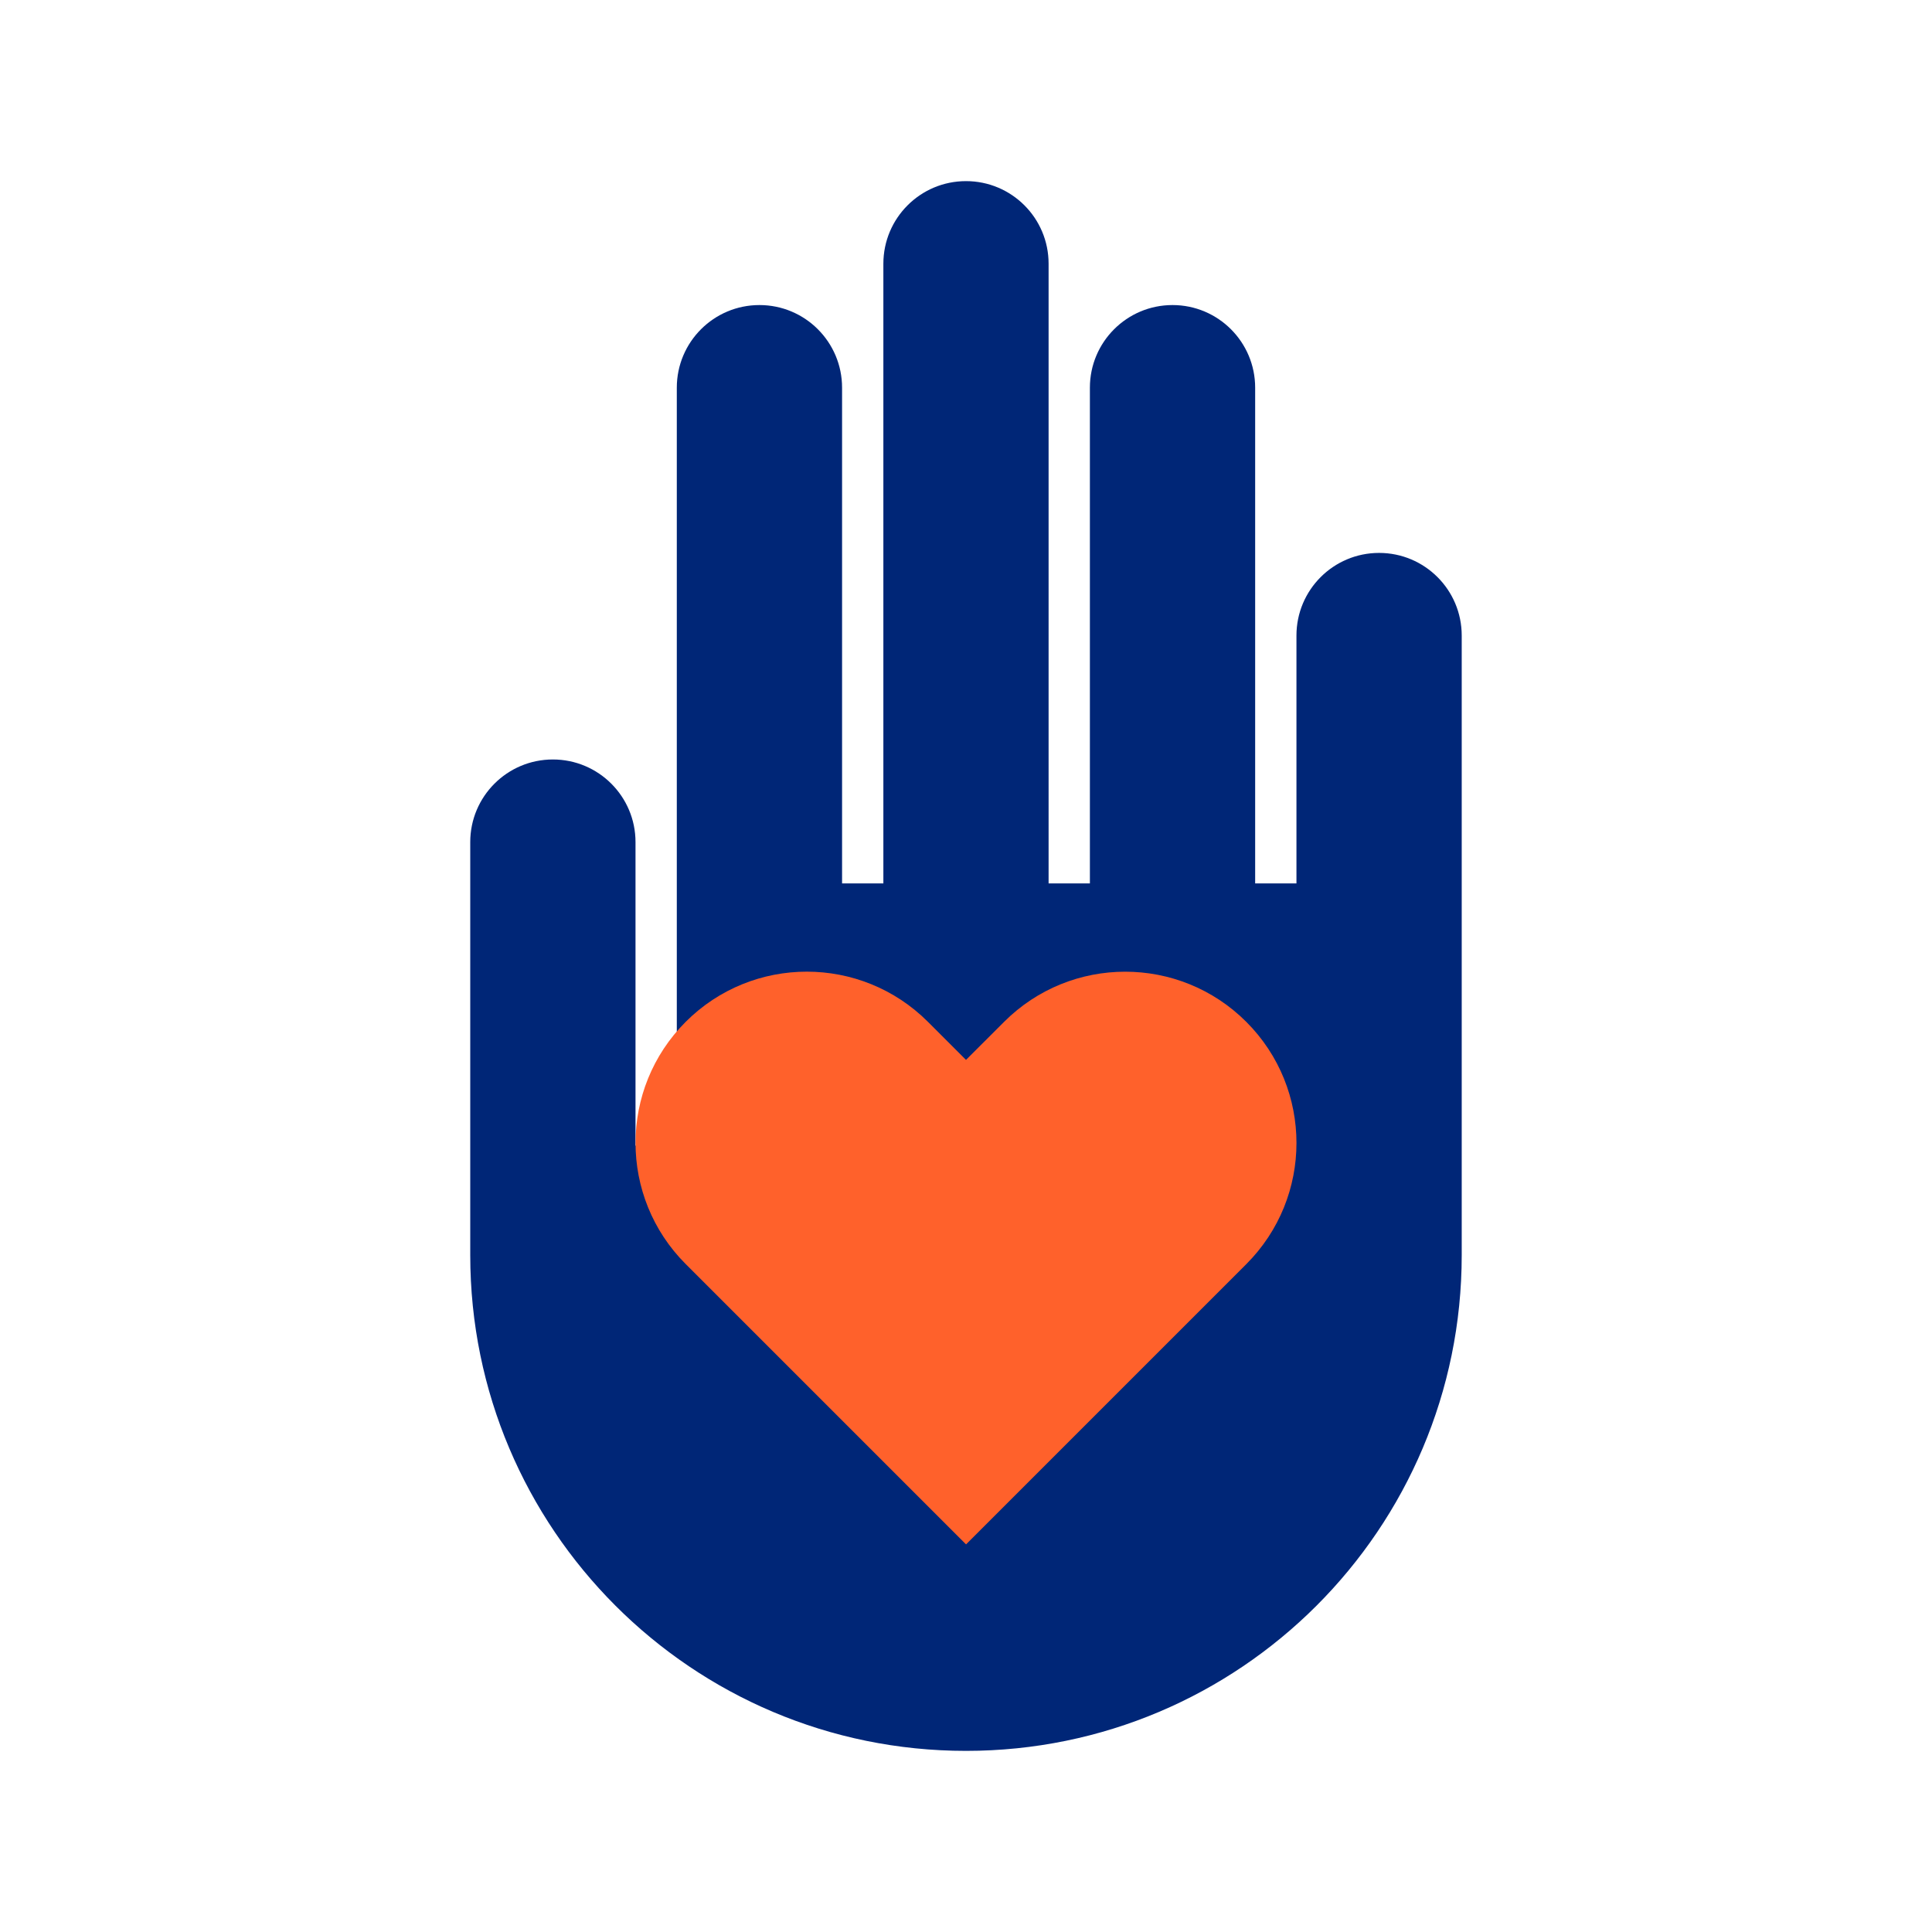
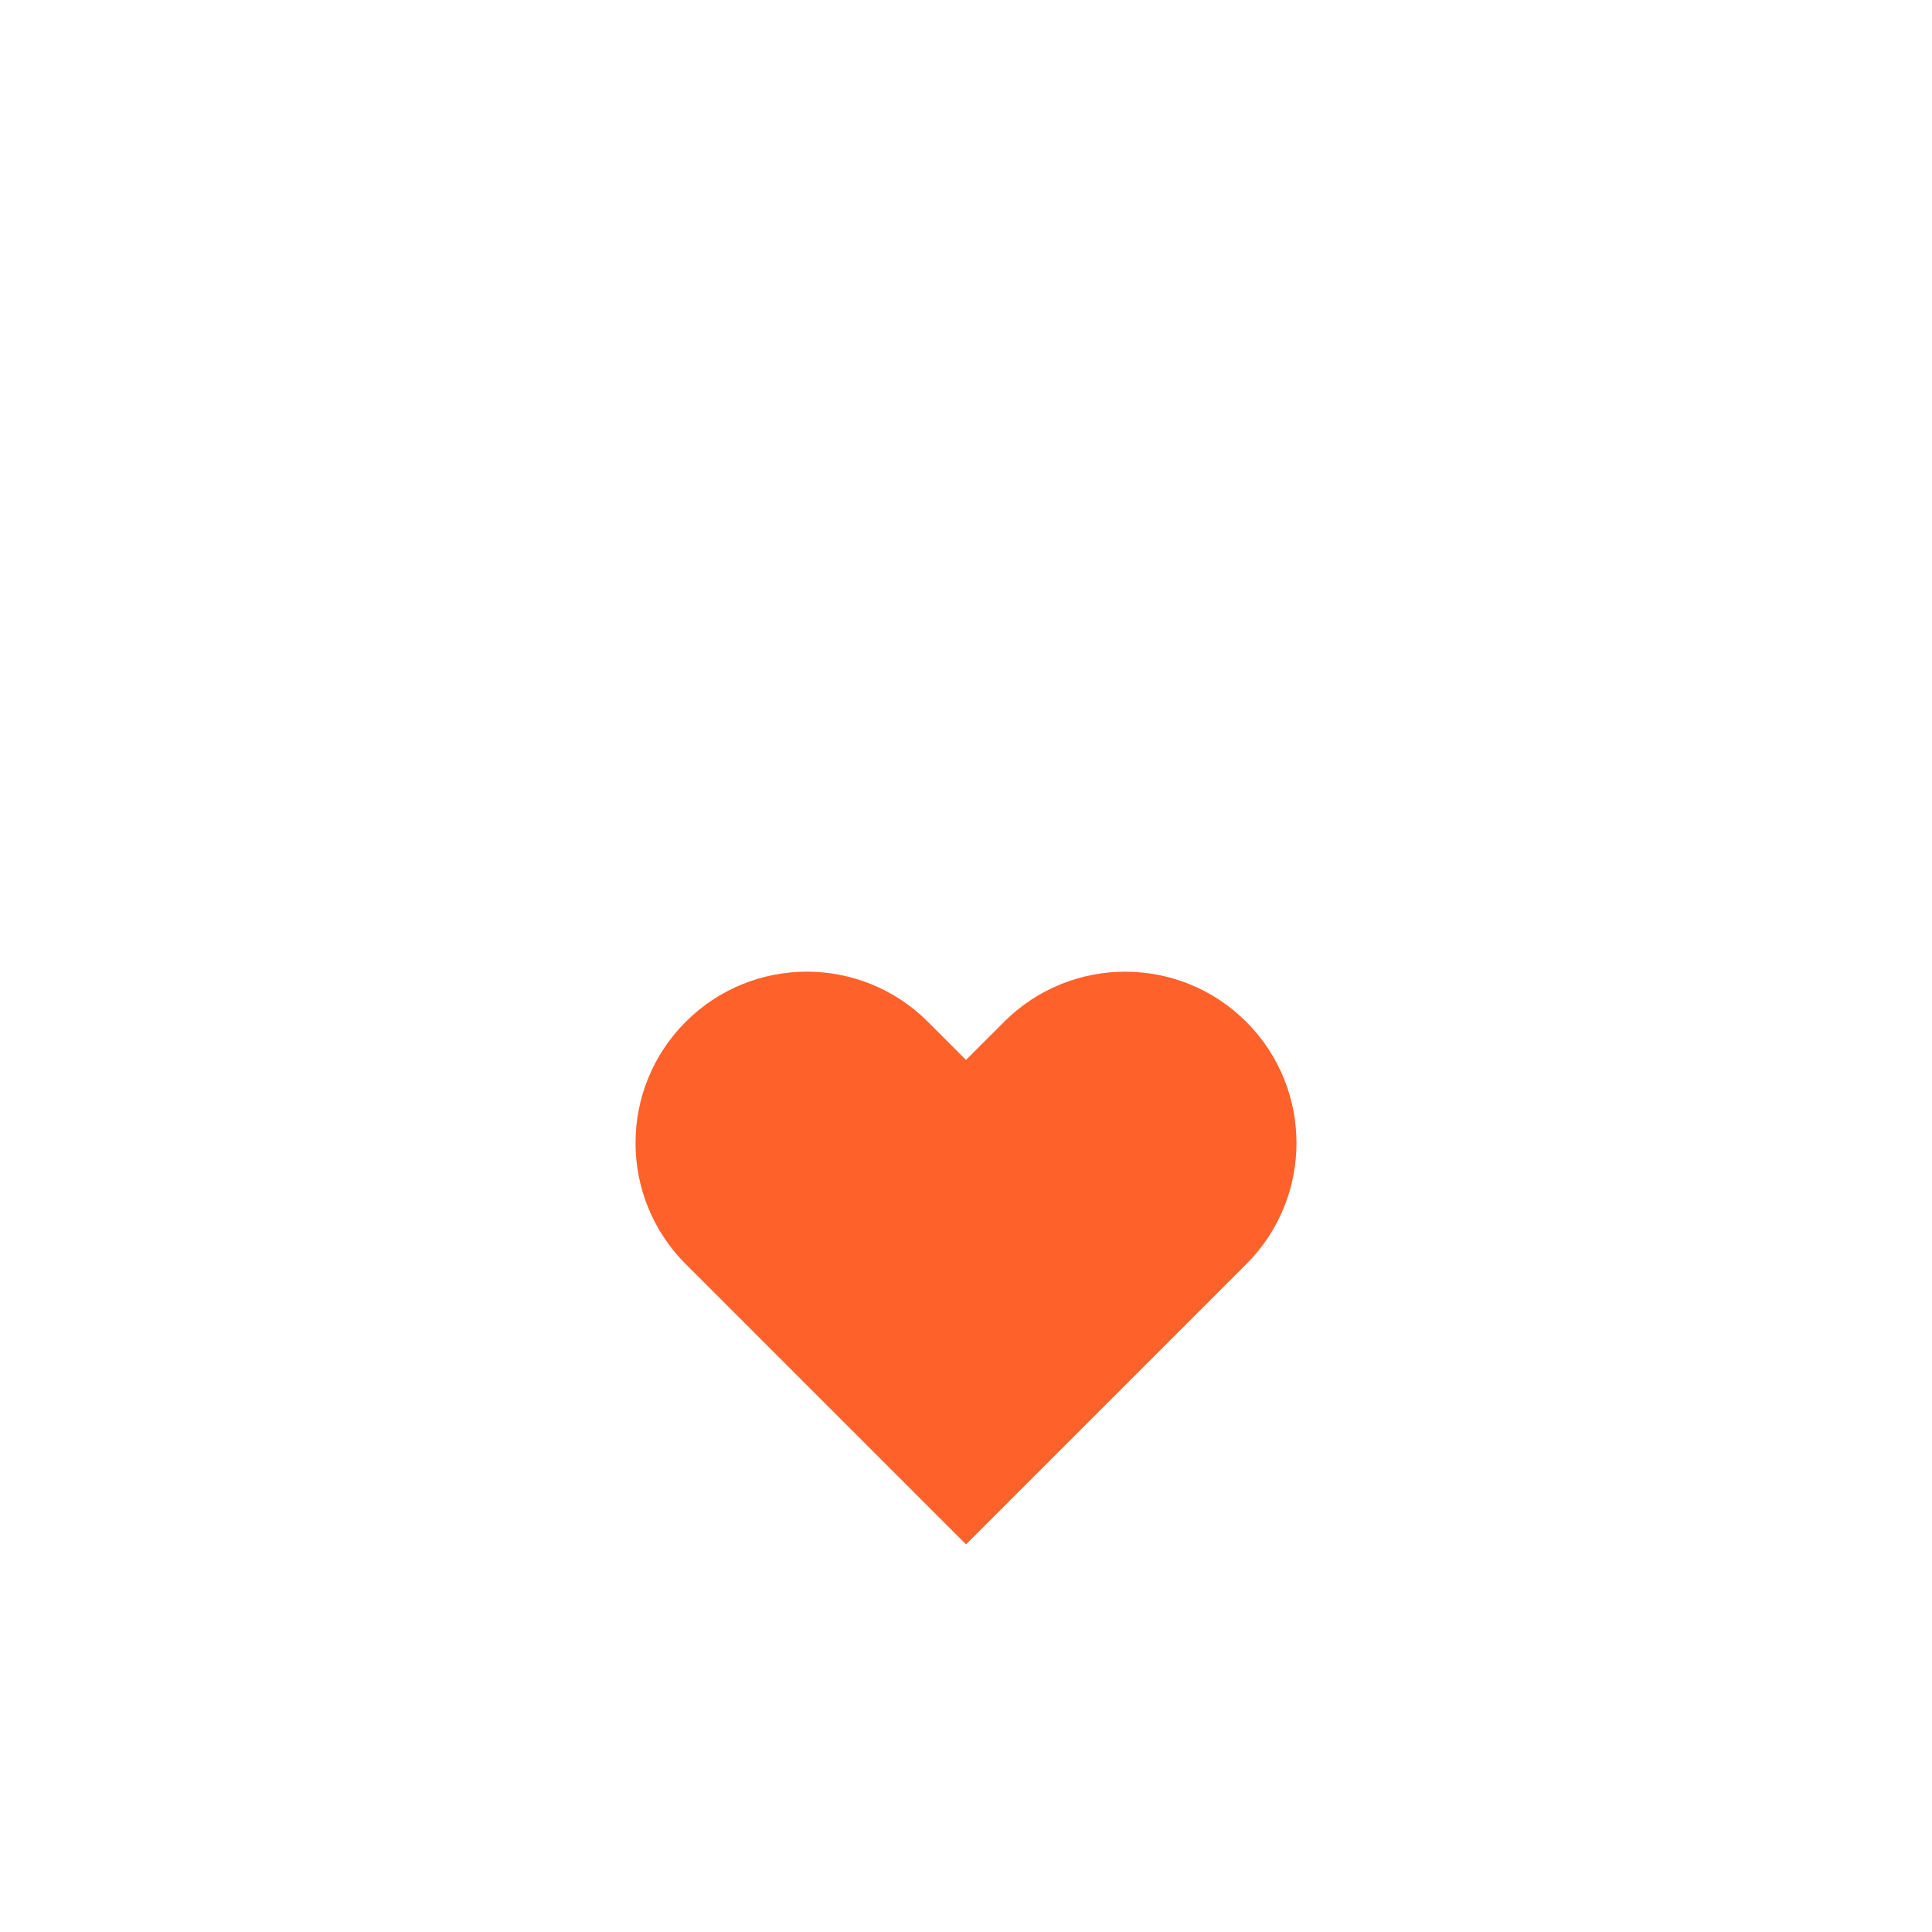
<svg xmlns="http://www.w3.org/2000/svg" version="1.1" id="Layer_1" x="0px" y="0px" viewBox="0 0 48 48" style="enable-background:new 0 0 48 48;" xml:space="preserve">
  <style type="text/css">
	.st0{fill:#002677;}
	.st1{fill:#FF612B;}
</style>
  <g>
-     <path class="st0" d="M34.263,13.737c-1.134,0-2.053,0.919-2.053,2.053v6.158h-1.026V9.632   c0-1.134-0.919-2.053-2.053-2.053c-1.134,0-2.053,0.919-2.053,2.053v12.316h-1.026V6.553   C26.053,5.419,25.134,4.5,24,4.5c-1.134,0-2.053,0.919-2.053,2.053v15.395h-1.026V9.632   c0-1.134-0.919-2.053-2.053-2.053c-1.134,0-2.053,0.919-2.053,2.053v18.474l-1.026,0.358v-7.542   c0-1.134-0.919-2.053-2.053-2.053c-1.134,0-2.053,0.919-2.053,2.053v10.263C11.684,37.986,17.198,43.5,24,43.5   c6.802,0,12.316-5.514,12.316-12.316V15.79C36.316,14.656,35.397,13.737,34.263,13.737z" />
    <g>
      <g>
        <path class="st1" d="M30.964,25.388L30.964,25.388c-1.662-1.662-4.356-1.662-6.018,0L24,26.333l-0.946-0.946     c-1.662-1.662-4.356-1.662-6.018,0l0,0c-1.662,1.662-1.662,4.356,0,6.018l6.962,6.962L24,38.367l0.002,0.002     l6.962-6.962C32.626,29.744,32.626,27.05,30.964,25.388z" />
      </g>
    </g>
  </g>
</svg>